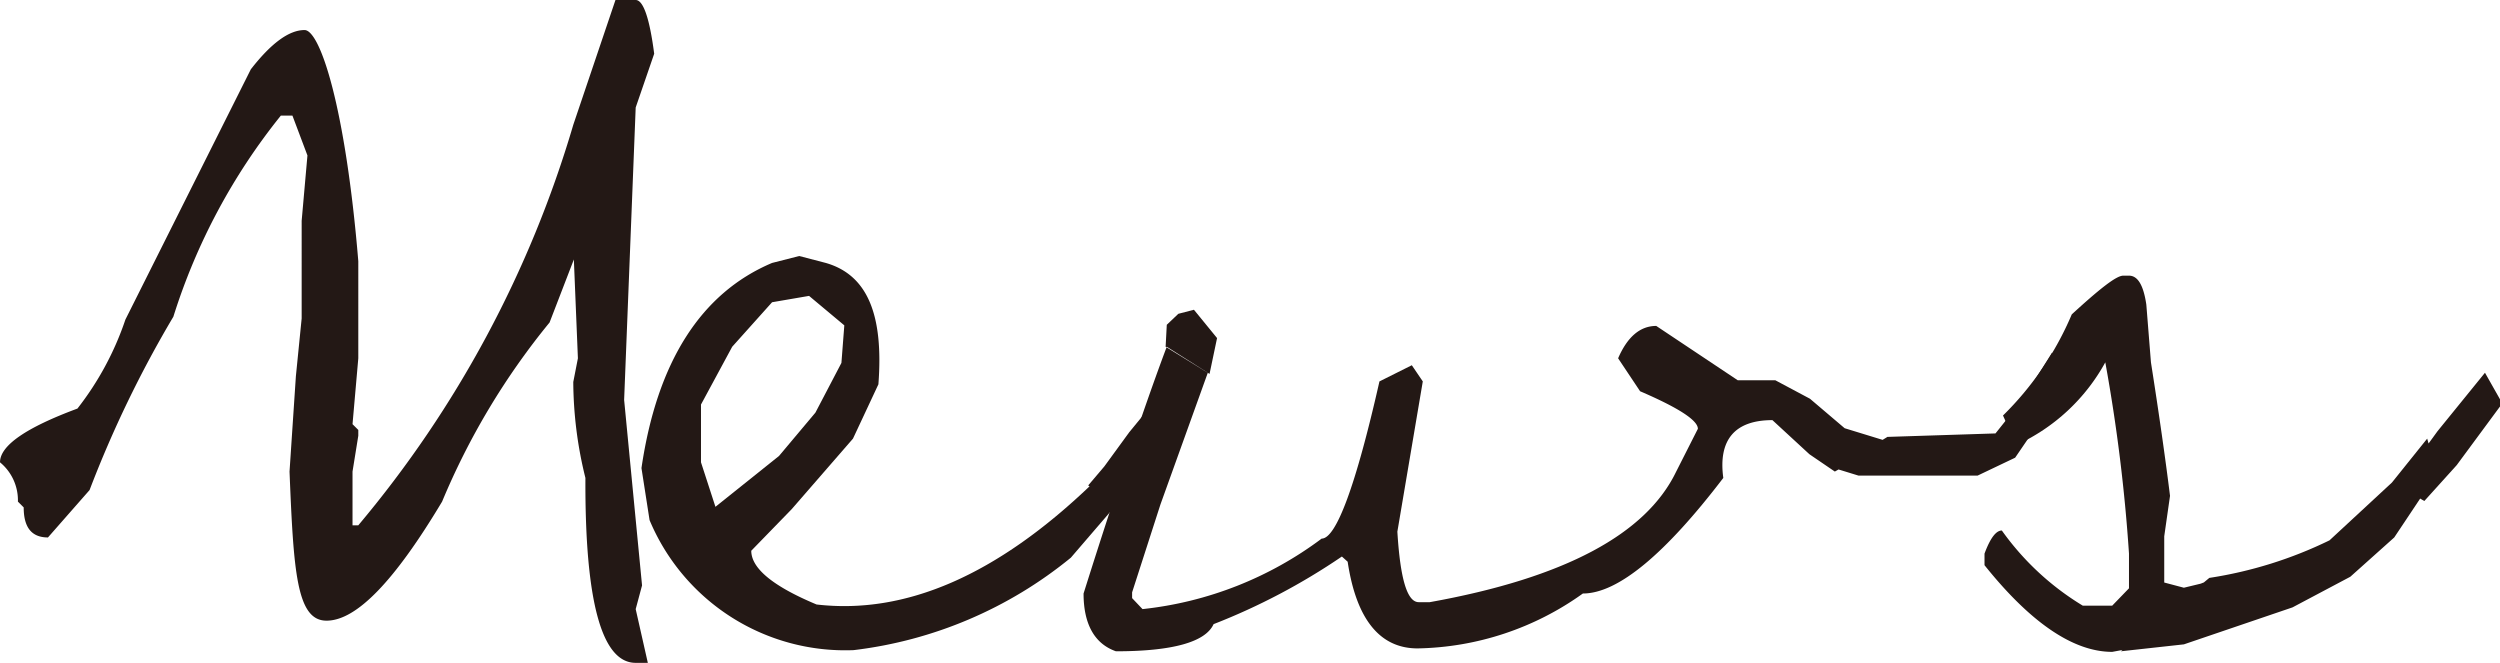
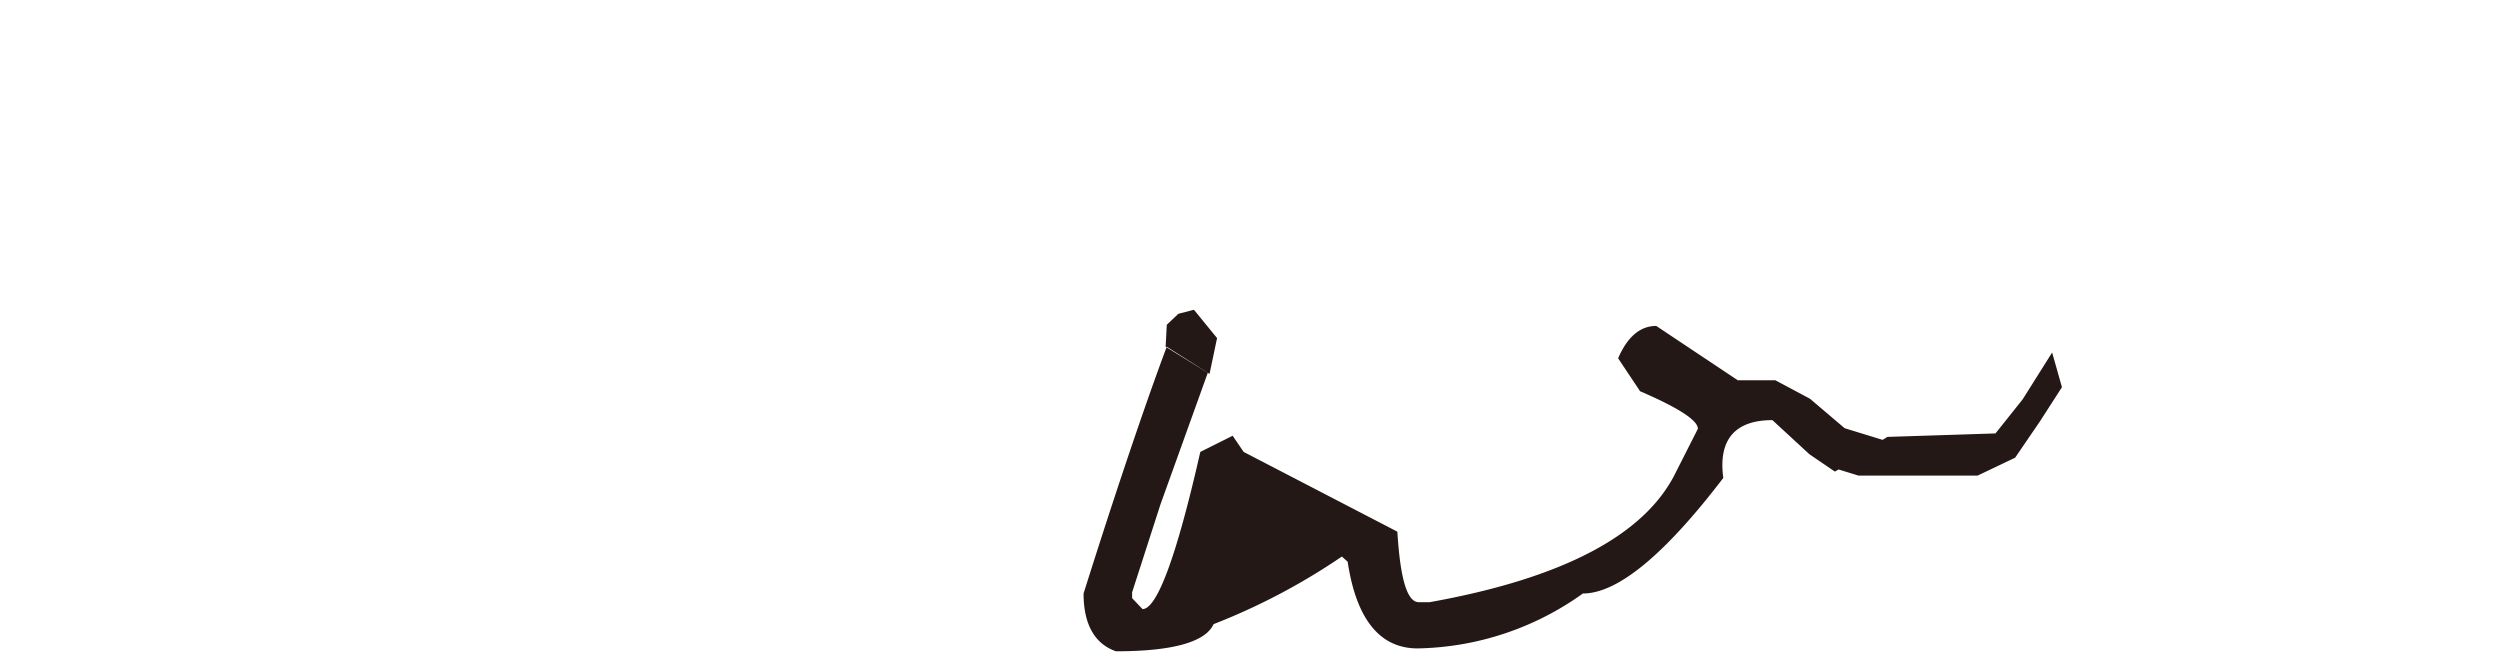
<svg xmlns="http://www.w3.org/2000/svg" viewBox="0 0 43.26 11.47">
  <defs>
    <style>.cls-1{fill:#231815;}</style>
  </defs>
  <g id="レイヤー_2" data-name="レイヤー 2">
    <g id="レイヤー_2-2" data-name="レイヤー 2">
-       <path class="cls-1" d="M11,0c.13,0,.24.31.32.93L11,1.86l-.2,5.06.31,3.21-.11.41.21.93H11c-.59,0-.88-1.07-.87-3.2a7,7,0,0,1-.21-1.66L10,6.2,9.93,4.49,9.51,5.58a12.43,12.43,0,0,0-1.86,3.1c-.82,1.37-1.48,2.06-2,2.06s-.57-.86-.64-2.58l.11-1.65.1-1V3.82l.1-1.13L5.06,2h-.2A10.62,10.62,0,0,0,3,5.48a19.49,19.49,0,0,0-1.45,3L.83,9.3c-.28,0-.42-.17-.42-.52l-.1-.1A.85.85,0,0,0,0,8c0-.29.45-.6,1.34-.93a5.18,5.18,0,0,0,.83-1.54L4.34,1.2C4.69.75,5,.52,5.27.52s.71,1.34.93,4V6.2L6.1,7.34l.1.1v.1l-.1.62v.93h.1A19.18,19.18,0,0,0,9.92,2.16L10.65,0Z" />
-       <path class="cls-1" d="M13.36,4.55l.47-.12.46.12c.73.21,1,.91.91,2.1l-.44.94L13.7,8.81,13,9.53c0,.29.34.6,1.13.93q2.31.27,4.75-2.07l.51.26-.86,1a7.3,7.3,0,0,1-3.76,1.6A3.67,3.67,0,0,1,11.24,9L11.1,8.1C11.37,6.26,12.13,5.07,13.36,4.55Zm0,.68L12.67,6,12.13,7l0,1,.25.77,1.1-.88.63-.75.45-.86.05-.65L14,5.12Zm7,1.25.3.53-.79.92-.56.77-.48-.3.28-.33.43-.59Z" />
-       <path class="cls-1" d="M20.19,6l.71.45-.82,2.28-.49,1.52v.1l.18.19a6.28,6.28,0,0,0,3.1-1.22c.25,0,.59-.91,1-2.72l.56-.28.19.28L24.18,9.2c.05.82.17,1.22.37,1.22h.19C27.08,10,28.48,9.24,29,8.17l.38-.75c0-.15-.35-.37-1-.65L28,6.2c.16-.37.38-.56.66-.56l1.41.94.65,0,.6.32.6.51.75.23-.92.52-.44-.3-.64-.59c-.65,0-.94.34-.85,1-1,1.31-1.82,2-2.43,2a5.05,5.05,0,0,1-2.86.95c-.65,0-1.06-.5-1.21-1.5l-.1-.09A11.08,11.08,0,0,1,21,10.8c-.14.31-.71.47-1.69.47-.37-.13-.56-.47-.56-1C19.49,7.92,20,6.5,20.19,6Zm0-.38L20.17,6l.76.47.13-.62-.4-.49-.27.07Zm15.32.48.17.6-.38.59-.43.63-.65.31-2.06,0-.39-.12.89-.55,1.87-.06L35,6.91Z" />
-       <path class="cls-1" d="M36.74,4.77h.1c.15,0,.25.16.3.5l.08,1q.21,1.34.33,2.31l-.1.7v.8l.34.09.29-.07.31-.12v.09c.34.53-.27.93-1.84,1.21-.67,0-1.41-.5-2.21-1.5v-.2c.1-.27.2-.4.3-.4a4.71,4.71,0,0,0,1.4,1.3h.51l.29-.3v-.6a29.25,29.25,0,0,0-.41-3.31A3.33,3.33,0,0,1,34.89,7.7l-.23-.51a5.41,5.41,0,0,0,1.19-1.75C36.33,5,36.62,4.77,36.74,4.77ZM42,7.59l.17.6L41.43,9.3l-.76.68-1,.53-1.88.64-1.09.12L38.23,10a7.23,7.23,0,0,0,2.08-.65l1.08-1Zm1-1.14.3.53-.79,1.07-.56.62-.48-.29.28-.33.43-.59Z" />
+       <path class="cls-1" d="M20.19,6l.71.45-.82,2.28-.49,1.52v.1l.18.19c.25,0,.59-.91,1-2.72l.56-.28.19.28L24.18,9.2c.05.82.17,1.22.37,1.22h.19C27.08,10,28.48,9.24,29,8.17l.38-.75c0-.15-.35-.37-1-.65L28,6.2c.16-.37.38-.56.66-.56l1.41.94.65,0,.6.32.6.51.75.23-.92.52-.44-.3-.64-.59c-.65,0-.94.34-.85,1-1,1.31-1.82,2-2.43,2a5.05,5.05,0,0,1-2.86.95c-.65,0-1.06-.5-1.21-1.5l-.1-.09A11.08,11.08,0,0,1,21,10.8c-.14.31-.71.47-1.69.47-.37-.13-.56-.47-.56-1C19.49,7.92,20,6.5,20.19,6Zm0-.38L20.17,6l.76.47.13-.62-.4-.49-.27.07Zm15.32.48.17.6-.38.59-.43.63-.65.31-2.06,0-.39-.12.89-.55,1.87-.06L35,6.91Z" />
    </g>
  </g>
</svg>